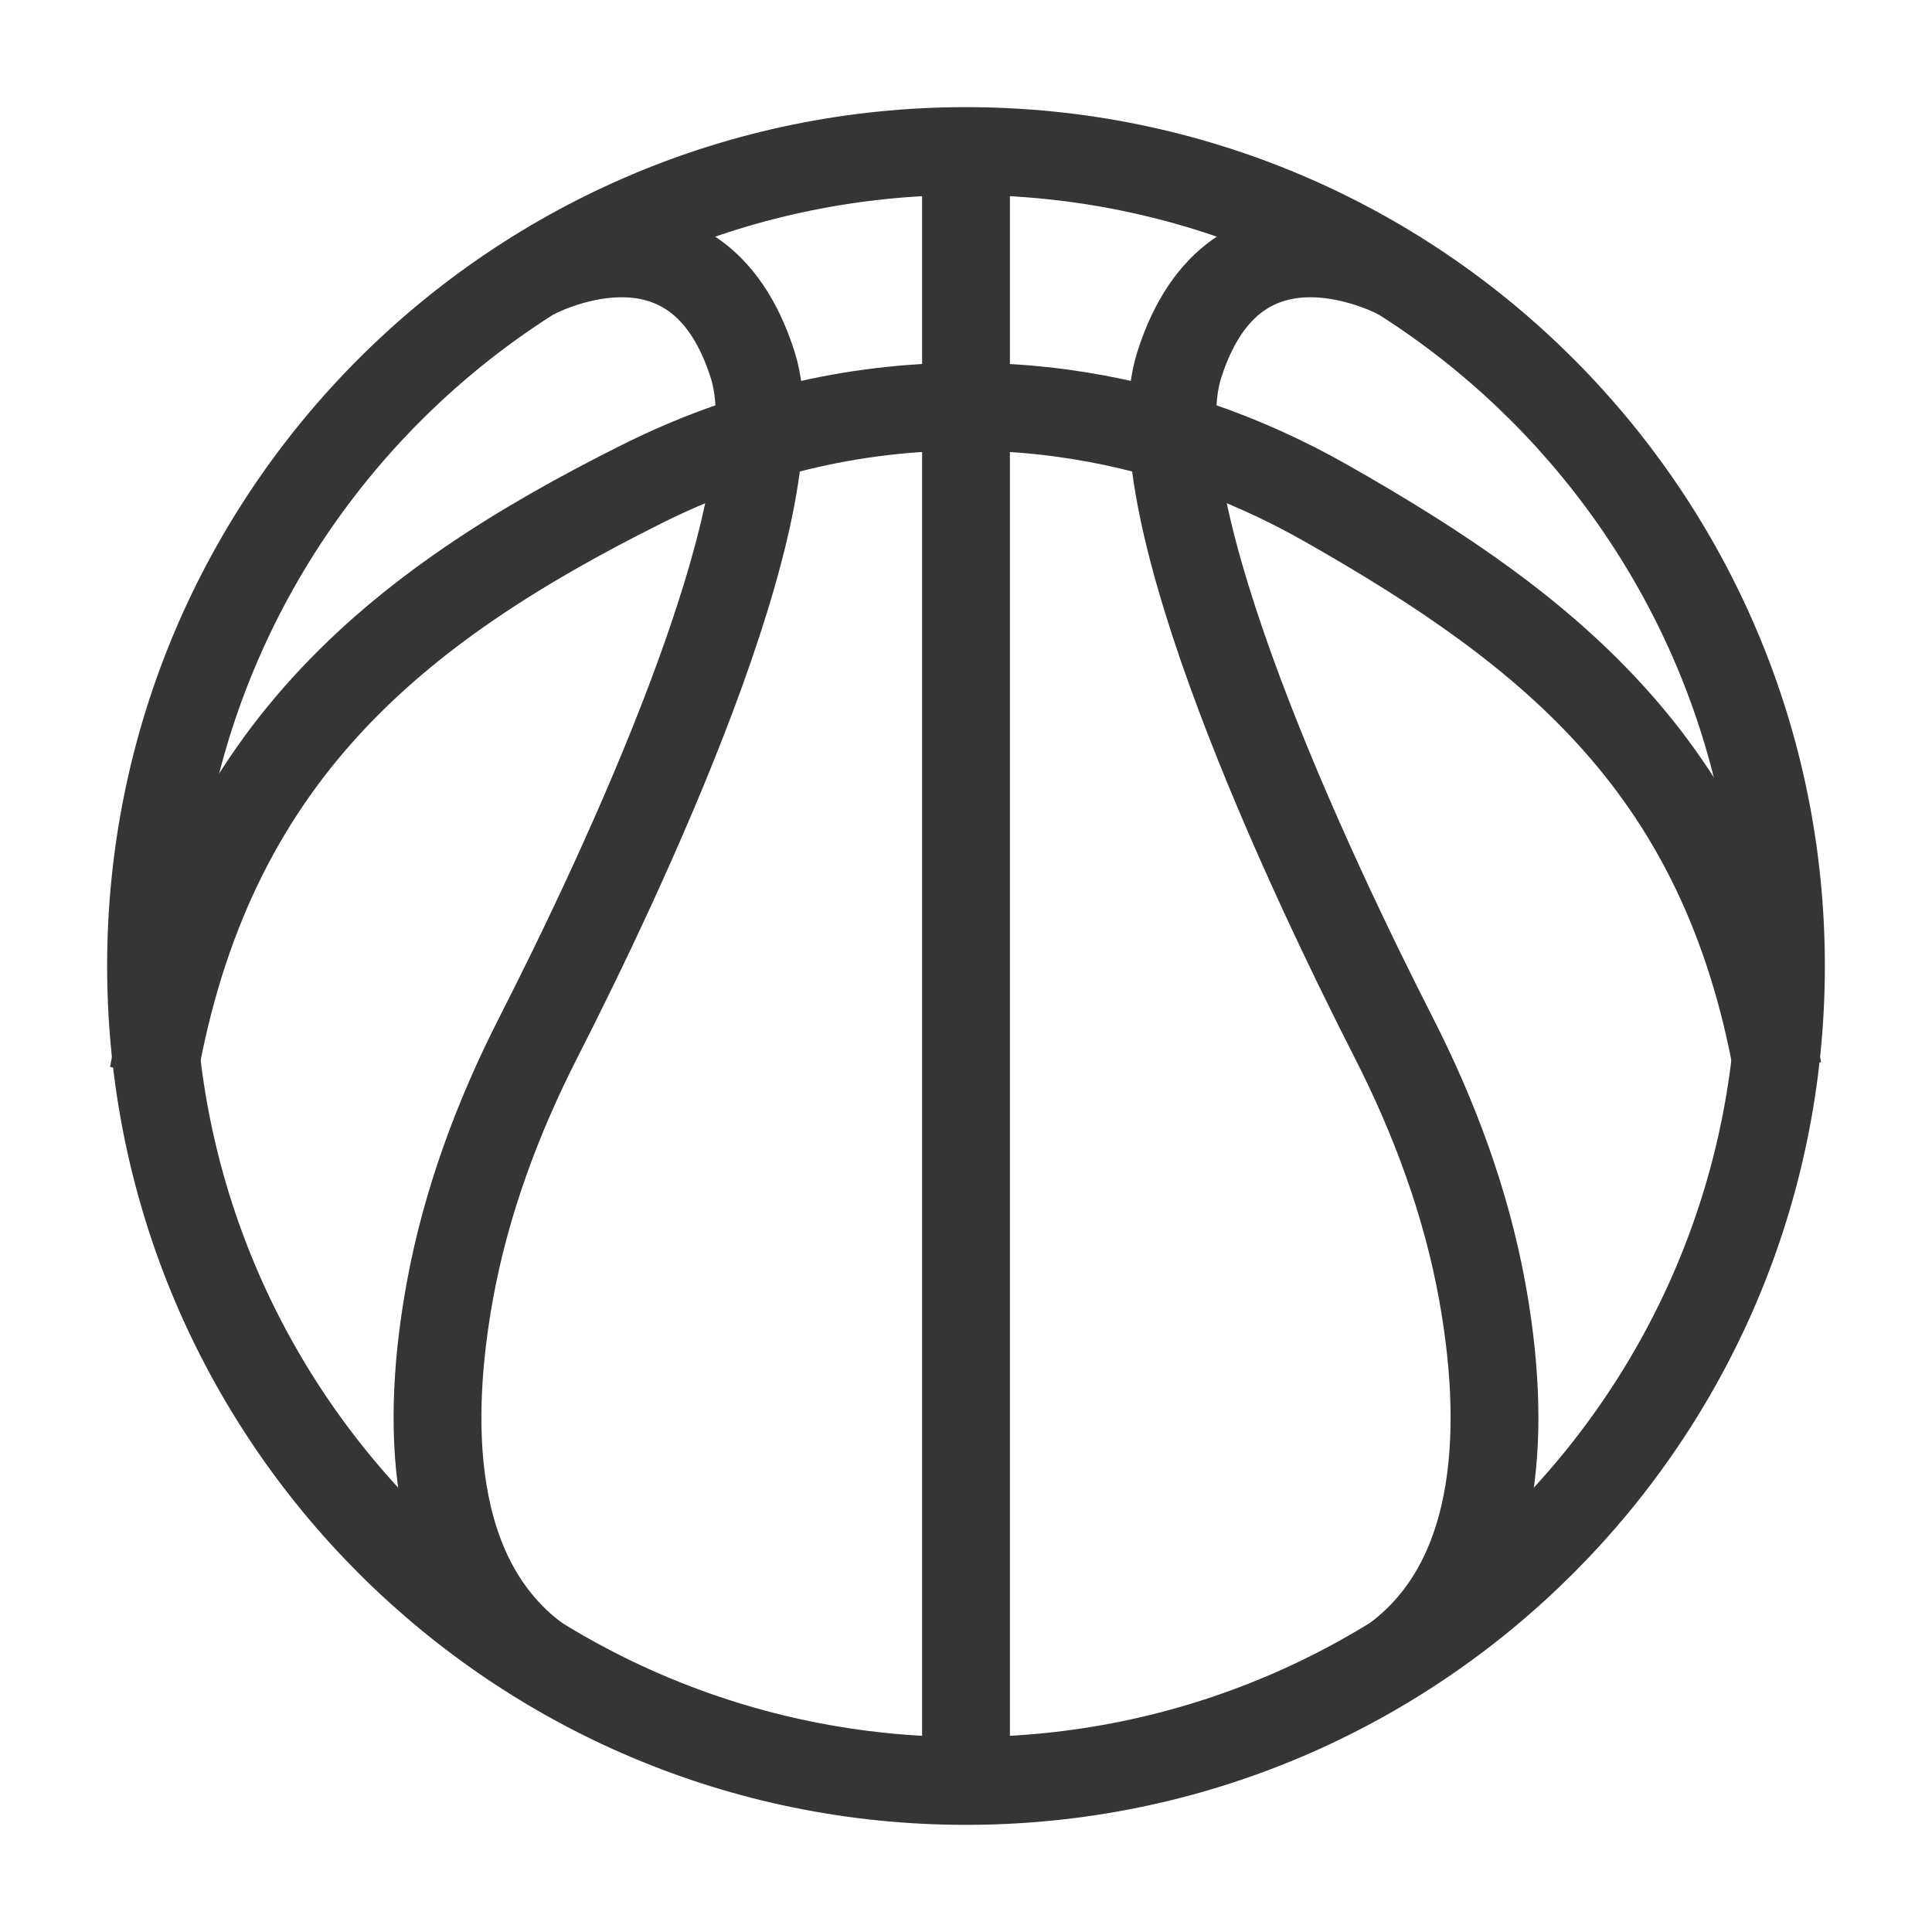
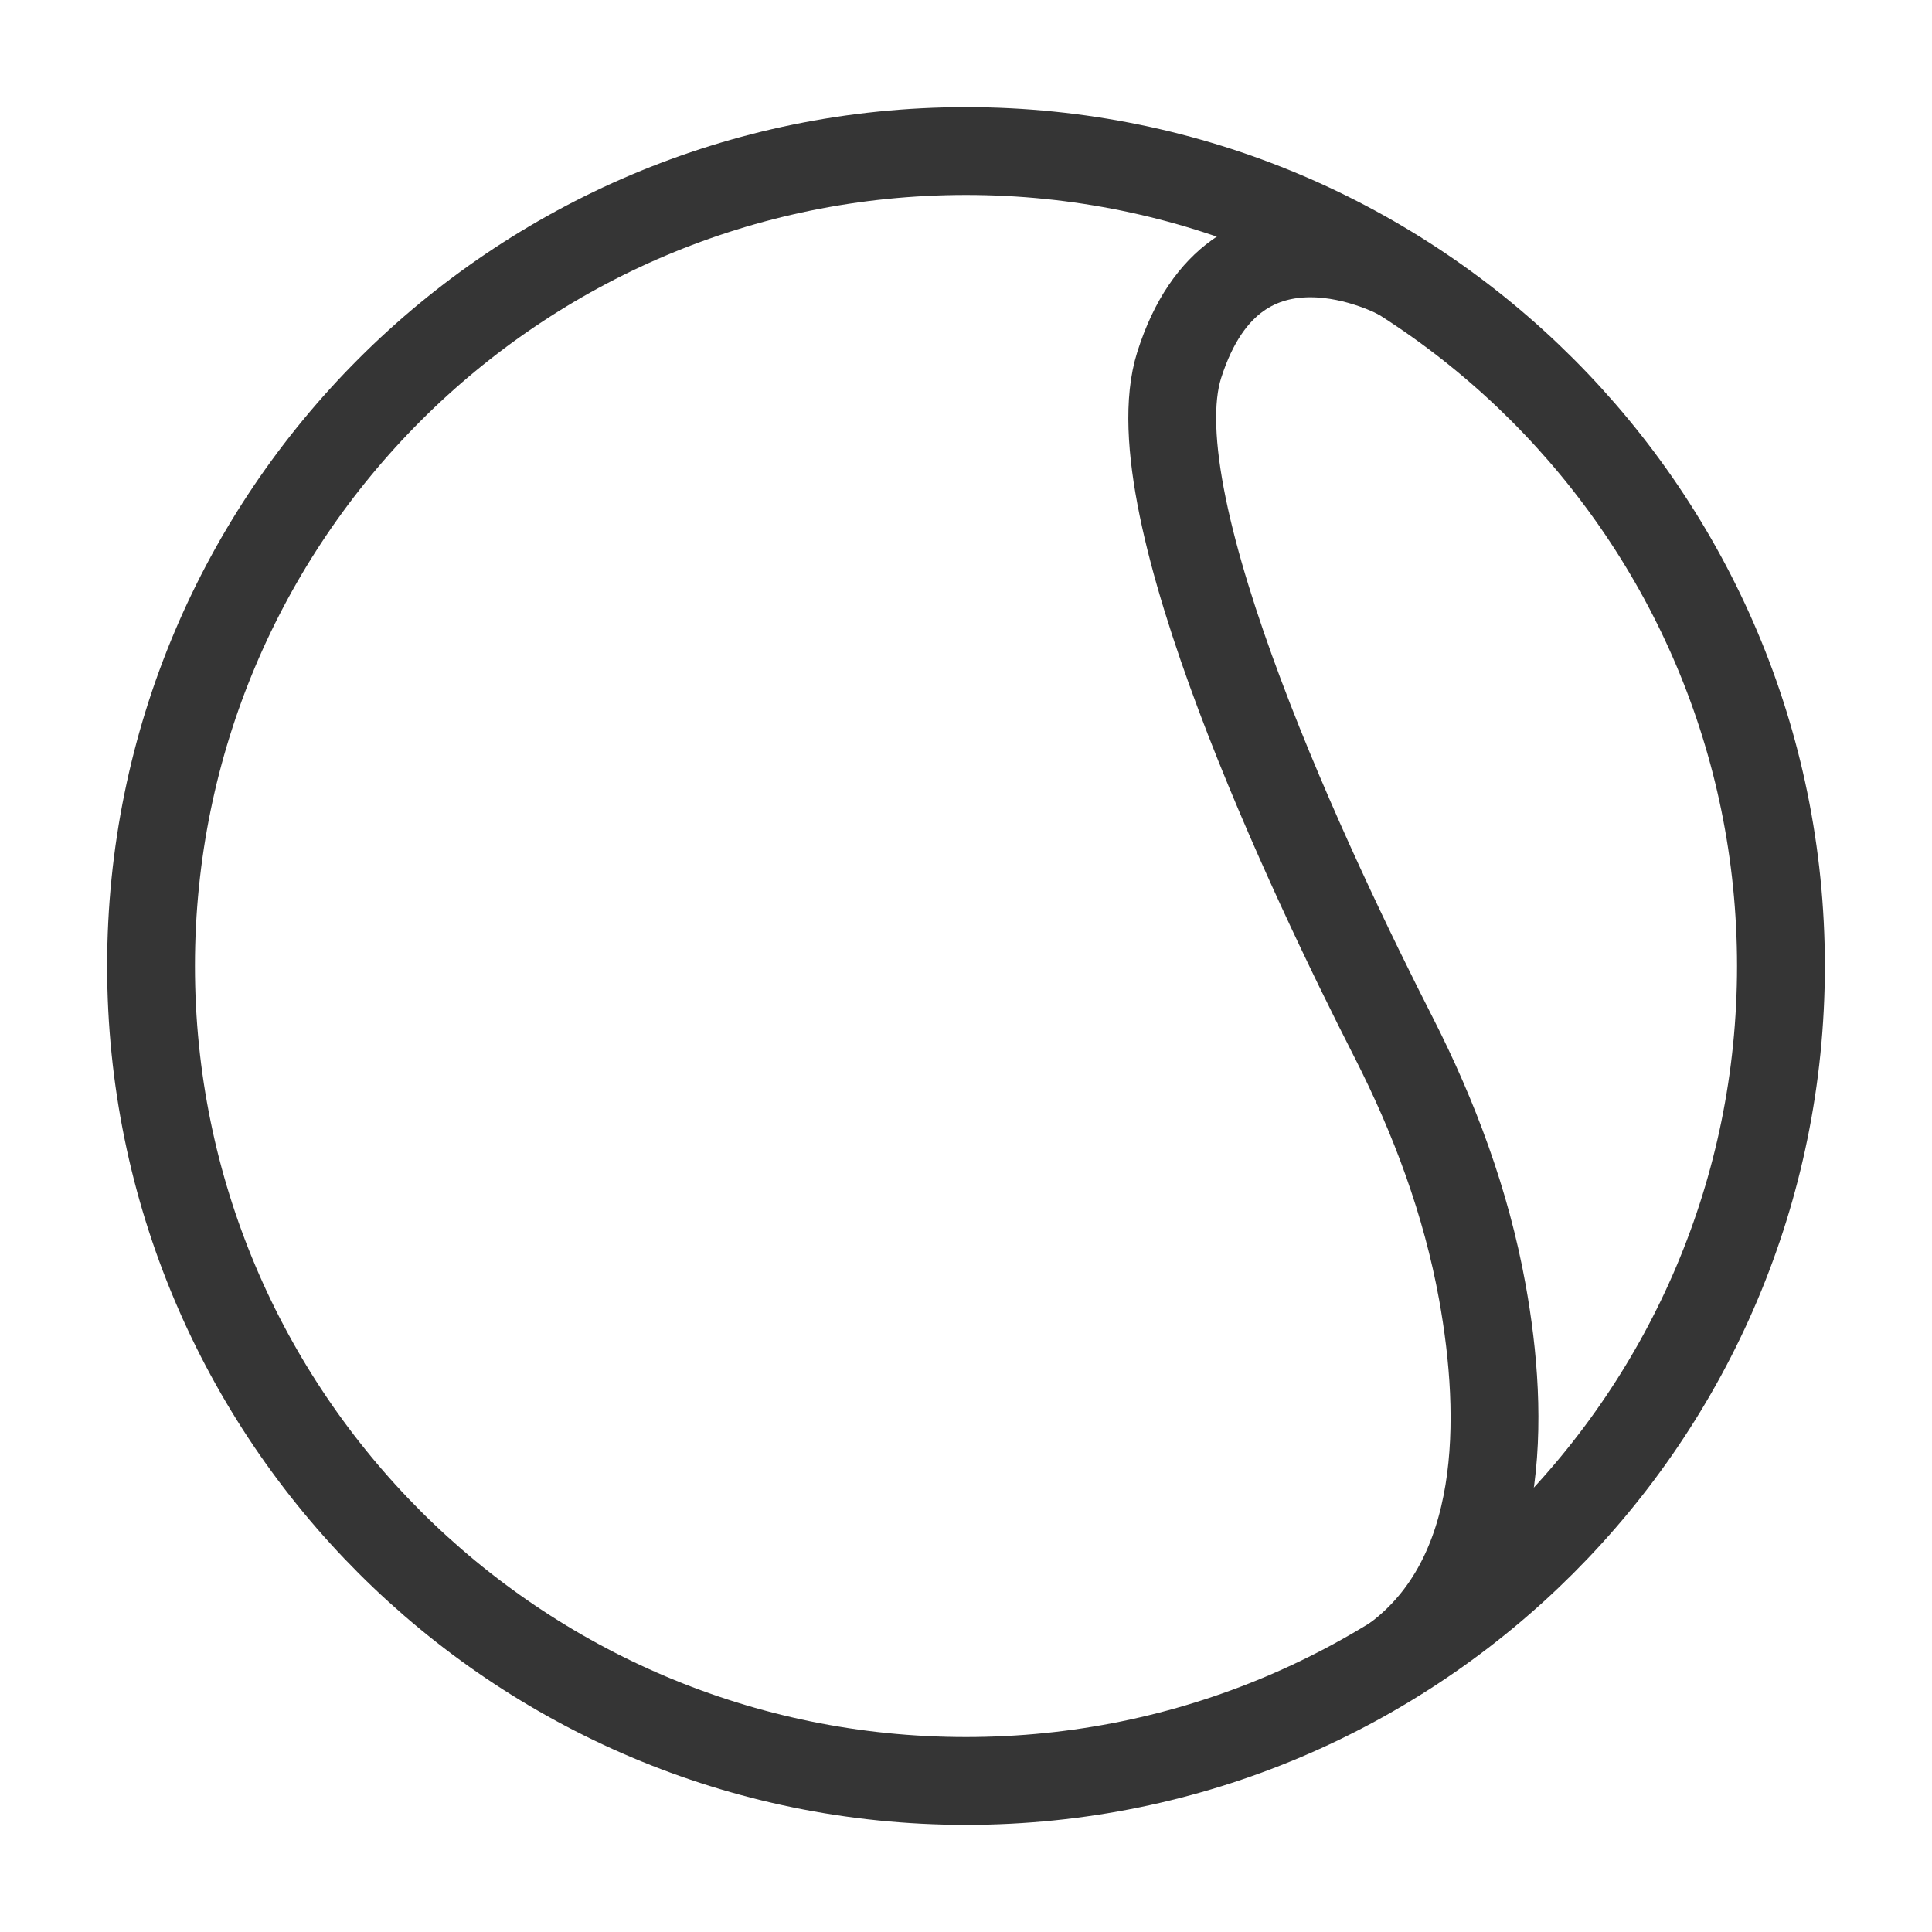
<svg xmlns="http://www.w3.org/2000/svg" width="33" height="33" viewBox="0 0 33 33" fill="none">
-   <path d="M16.5 30.42V2.58" stroke="#353535" stroke-width="1.5" stroke-linejoin="round" />
-   <path d="M2.619 18.353C3.562 12.929 6.74 10.377 10.971 8.264C12.67 7.415 14.538 6.946 16.5 6.946C17.051 6.946 17.594 6.983 18.128 7.055C19.731 7.271 21.252 7.801 22.647 8.593C26.548 10.808 29.455 13.153 30.367 18.275" stroke="#353535" stroke-width="1.5" stroke-linejoin="round" />
-   <path d="M9.092 4.714C9.092 4.714 11.887 3.177 12.857 6.234C13.617 8.626 10.563 15.039 9.2 17.712C8.498 19.088 7.956 20.546 7.681 22.066C7.291 24.223 7.281 26.933 9.161 28.329" stroke="#353535" stroke-width="1.5" stroke-linejoin="round" />
  <path d="M23.908 4.714C23.908 4.714 21.113 3.177 20.142 6.234C19.383 8.626 22.437 15.039 23.8 17.712C24.502 19.088 25.044 20.546 25.319 22.066C25.709 24.223 25.719 26.933 23.839 28.329" stroke="#353535" stroke-width="1.5" stroke-linejoin="round" />
  <path d="M16.5 30.42C24.188 30.42 30.42 24.188 30.42 16.5C30.42 8.812 24.188 2.58 16.5 2.58C8.812 2.58 2.58 8.812 2.58 16.5C2.58 24.188 8.812 30.42 16.5 30.42Z" stroke="#353535" stroke-width="1.5" stroke-linejoin="round" />
</svg>